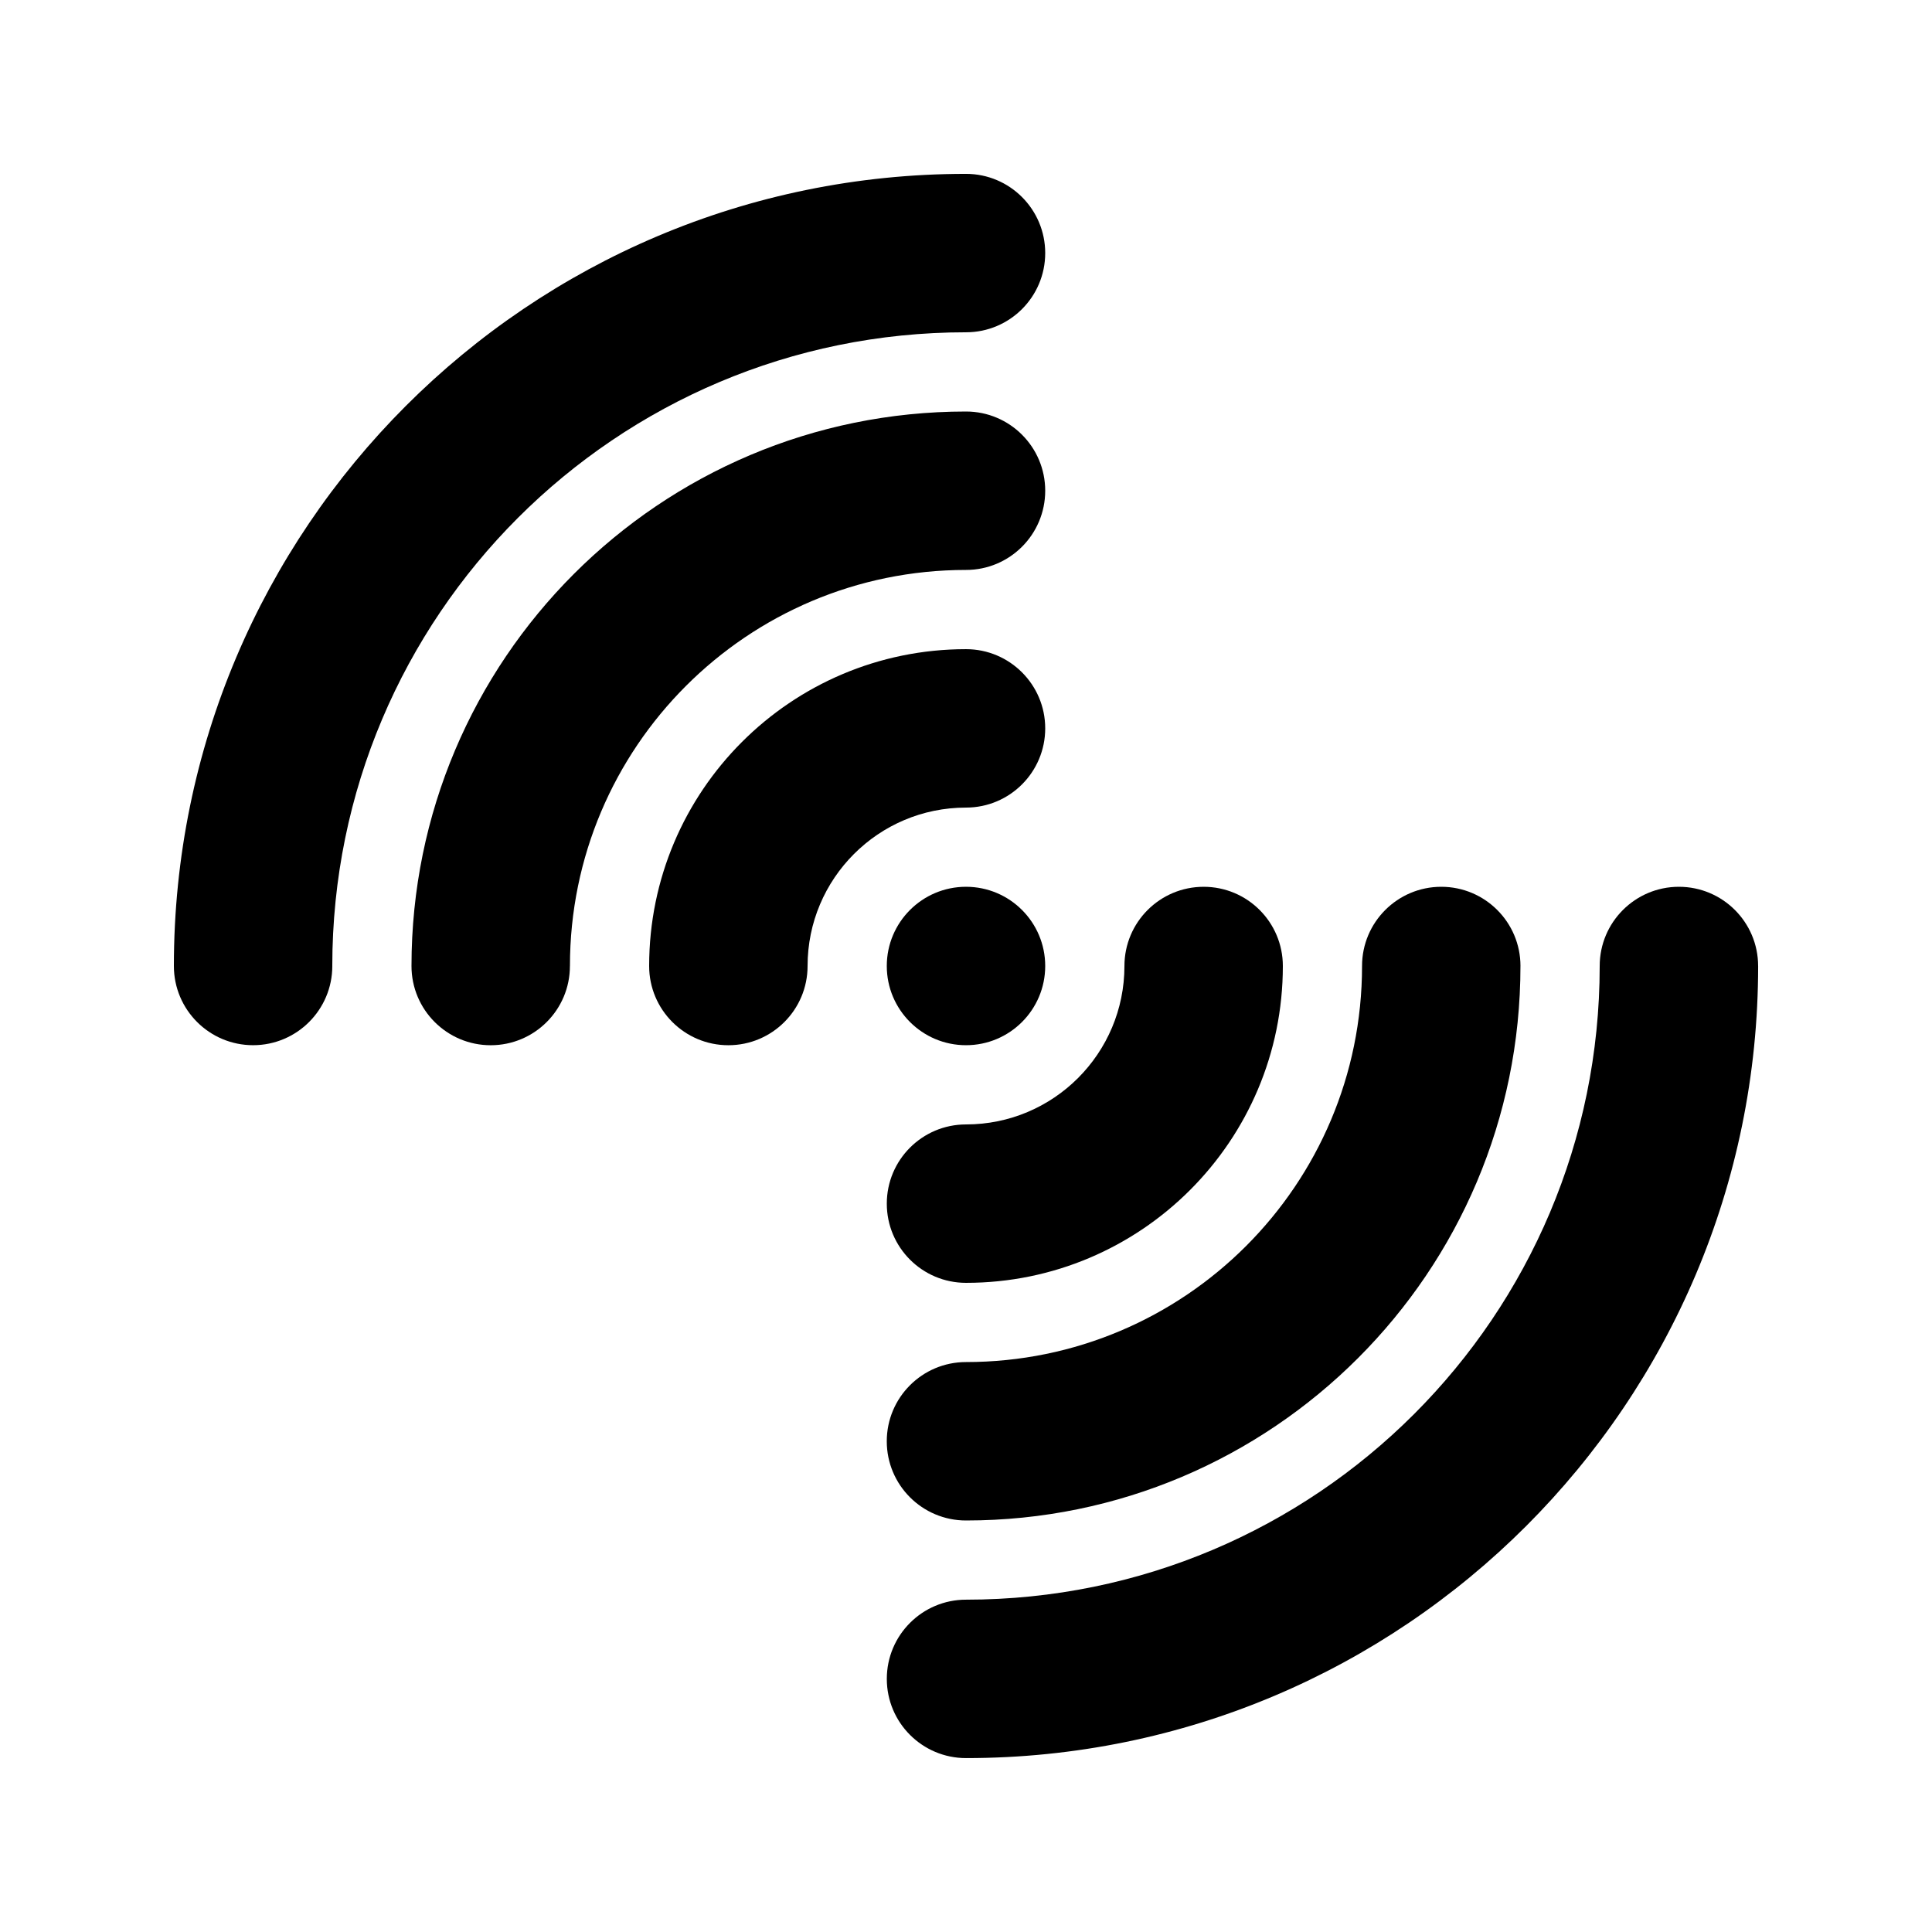
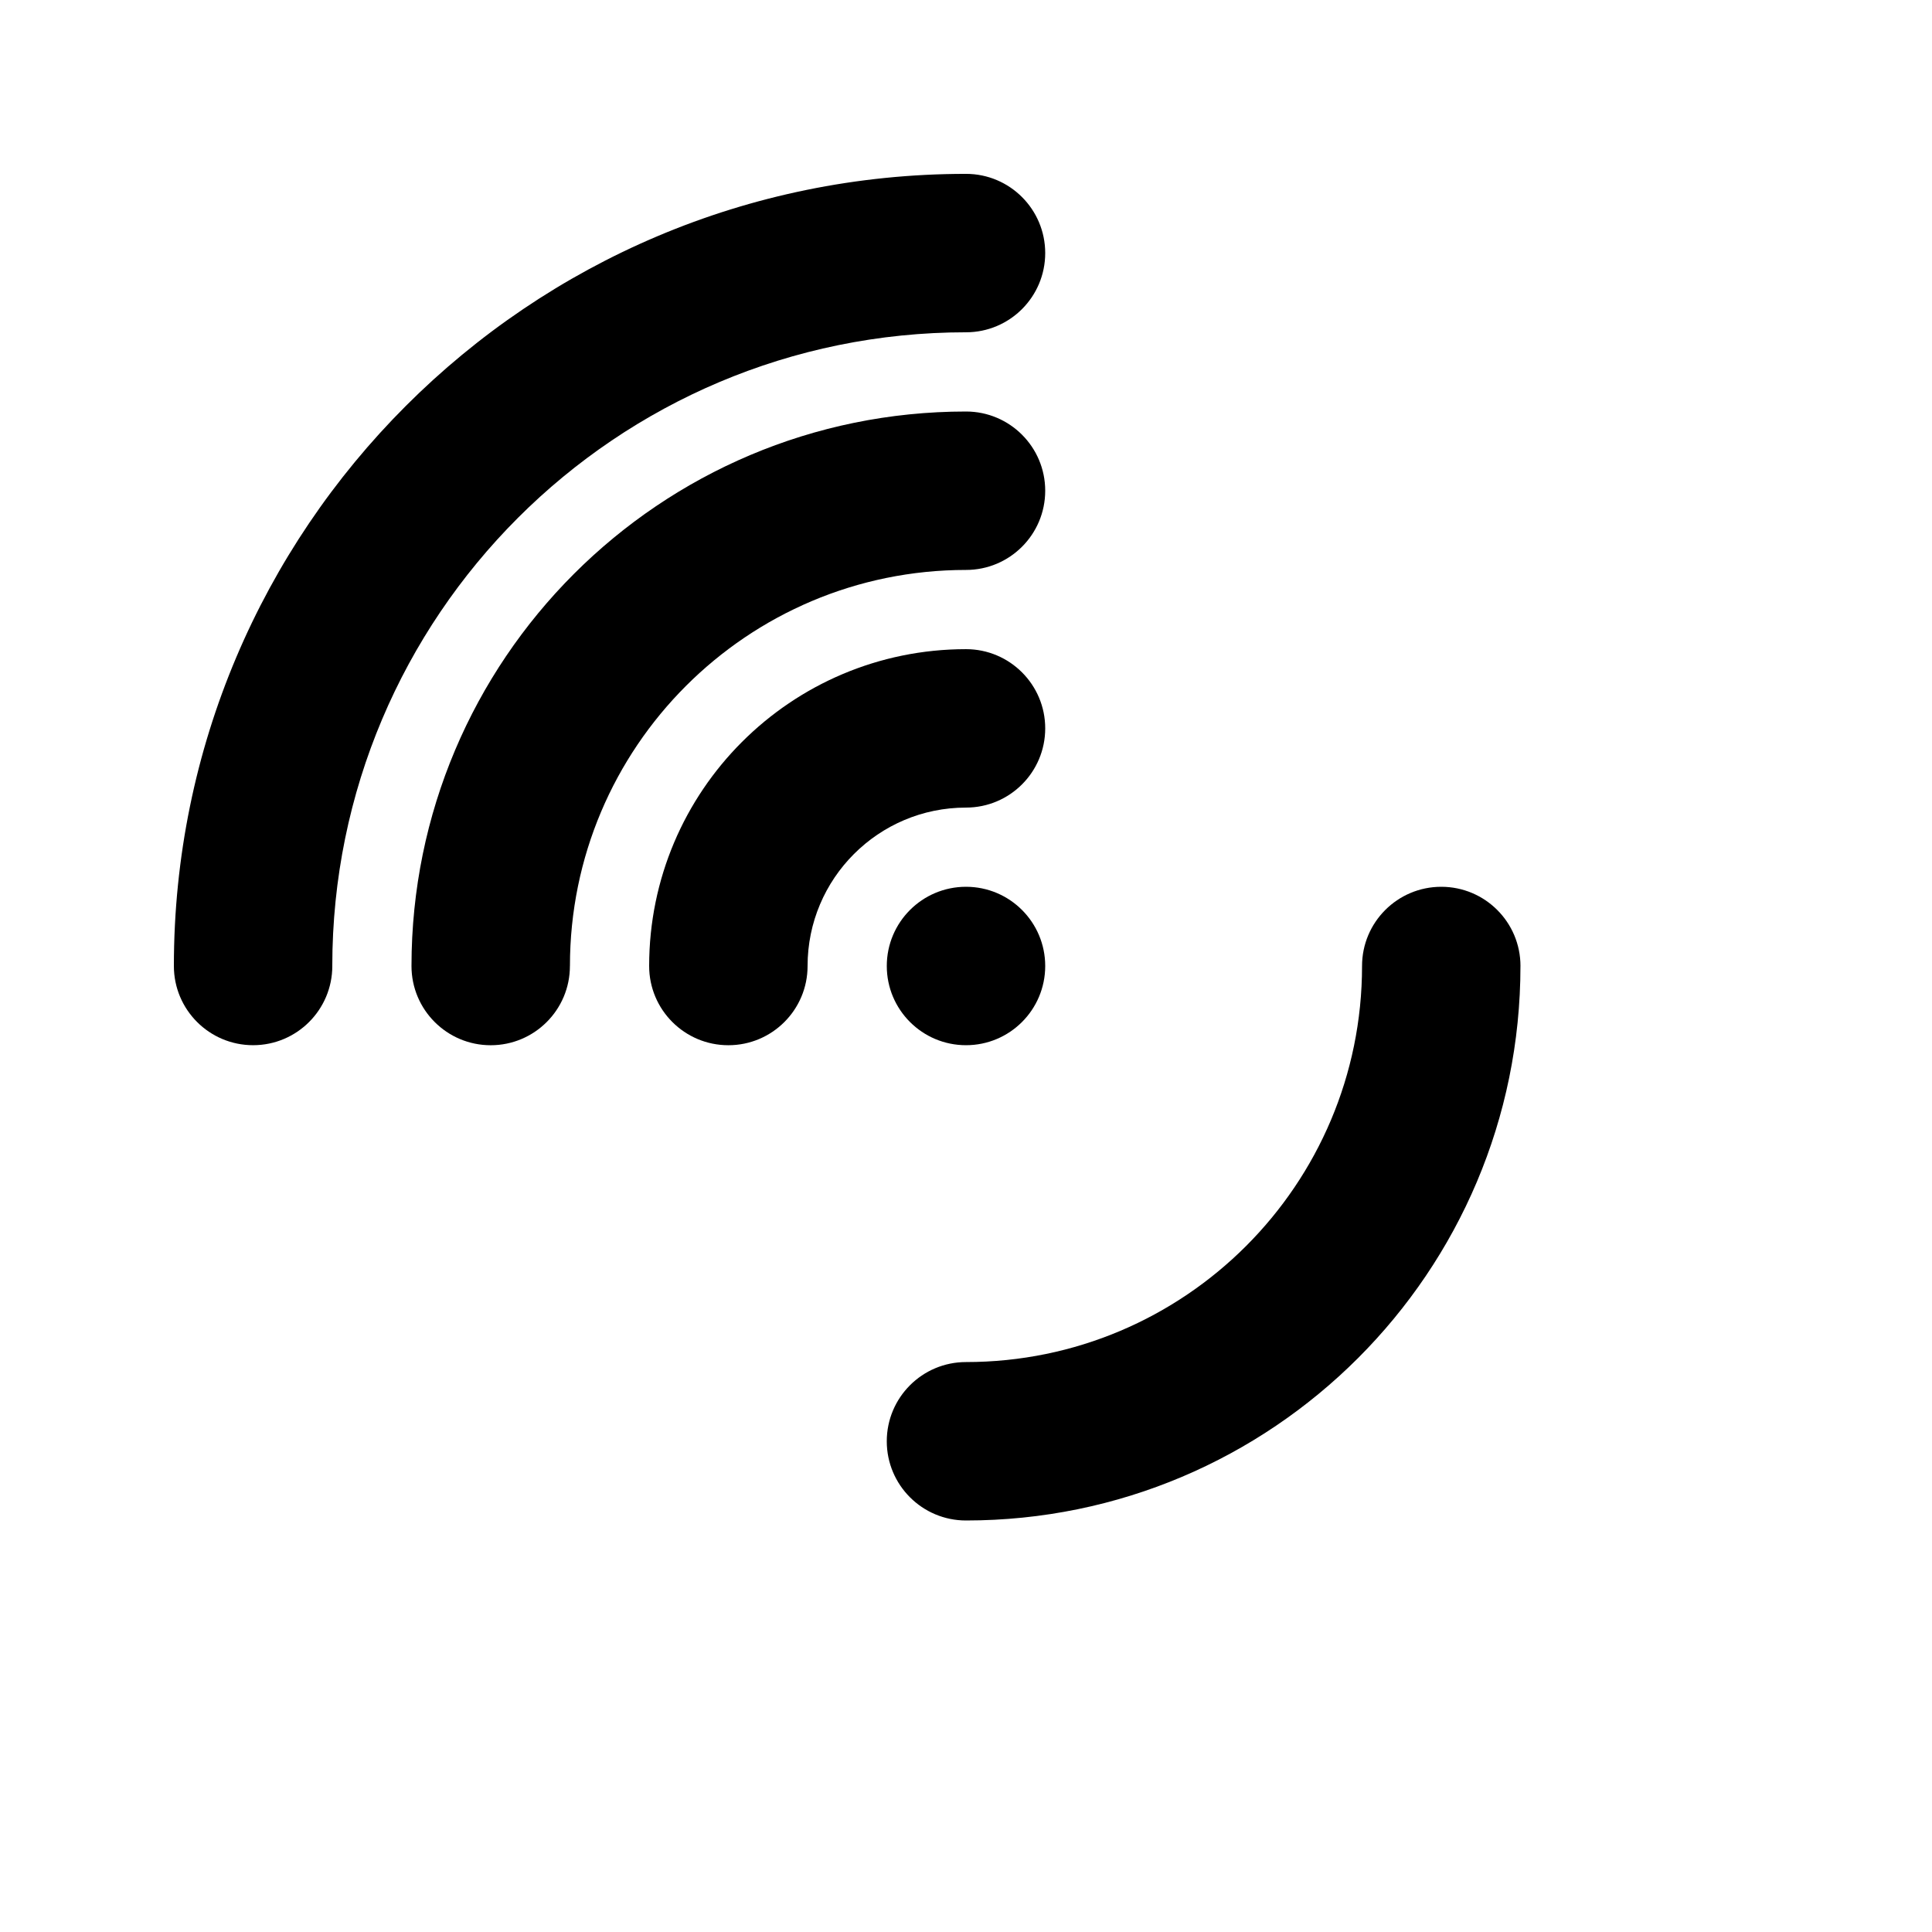
<svg xmlns="http://www.w3.org/2000/svg" fill="#000000" width="800px" height="800px" version="1.1" viewBox="144 144 512 512">
  <g>
    <path d="m232.06 400c0-92.75 75.188-167.94 167.94-167.94 11.594 0 20.992-9.398 20.992-20.992s-9.398-20.992-20.992-20.992c-115.94 0-209.92 93.984-209.92 209.92 0 11.594 9.398 20.992 20.992 20.992s20.992-9.398 20.992-20.992z" />
-     <path d="m609.92 400c0-11.594-9.398-20.992-20.992-20.992s-20.992 9.398-20.992 20.992c0 92.746-75.188 167.93-167.93 167.93-11.594 0-20.992 9.398-20.992 20.992s9.398 20.992 20.992 20.992c115.93 0 209.92-93.984 209.92-209.92z" />
    <path d="m295.04 400c0-57.969 46.992-104.96 104.96-104.96 11.594 0 20.992-9.398 20.992-20.992s-9.398-20.992-20.992-20.992c-81.156 0-146.95 65.789-146.95 146.95 0 11.594 9.398 20.992 20.992 20.992s20.992-9.398 20.992-20.992z" />
    <path d="m546.94 400c0-11.594-9.398-20.992-20.992-20.992s-20.992 9.398-20.992 20.992c0 57.965-46.992 104.96-104.96 104.96-11.594 0-20.992 9.398-20.992 20.992s9.398 20.992 20.992 20.992c81.152 0 146.94-65.789 146.94-146.94z" />
    <path d="m400 420.99c11.594 0 20.992-9.398 20.992-20.992s-9.398-20.992-20.992-20.992-20.992 9.398-20.992 20.992 9.398 20.992 20.992 20.992z" />
    <path d="m400 358.02c-23.188 0-41.984 18.797-41.984 41.984 0 11.594-9.398 20.992-20.992 20.992s-20.992-9.398-20.992-20.992c0-46.375 37.594-83.969 83.969-83.969 11.594 0 20.992 9.398 20.992 20.992s-9.398 20.992-20.992 20.992z" />
-     <path d="m462.98 379.01c11.594 0 20.988 9.398 20.988 20.992 0 46.371-37.594 83.965-83.965 83.965-11.594 0-20.992-9.395-20.992-20.988 0-11.598 9.398-20.992 20.992-20.992 23.188 0 41.984-18.797 41.984-41.984 0-11.594 9.395-20.992 20.992-20.992z" />
  </g>
</svg>